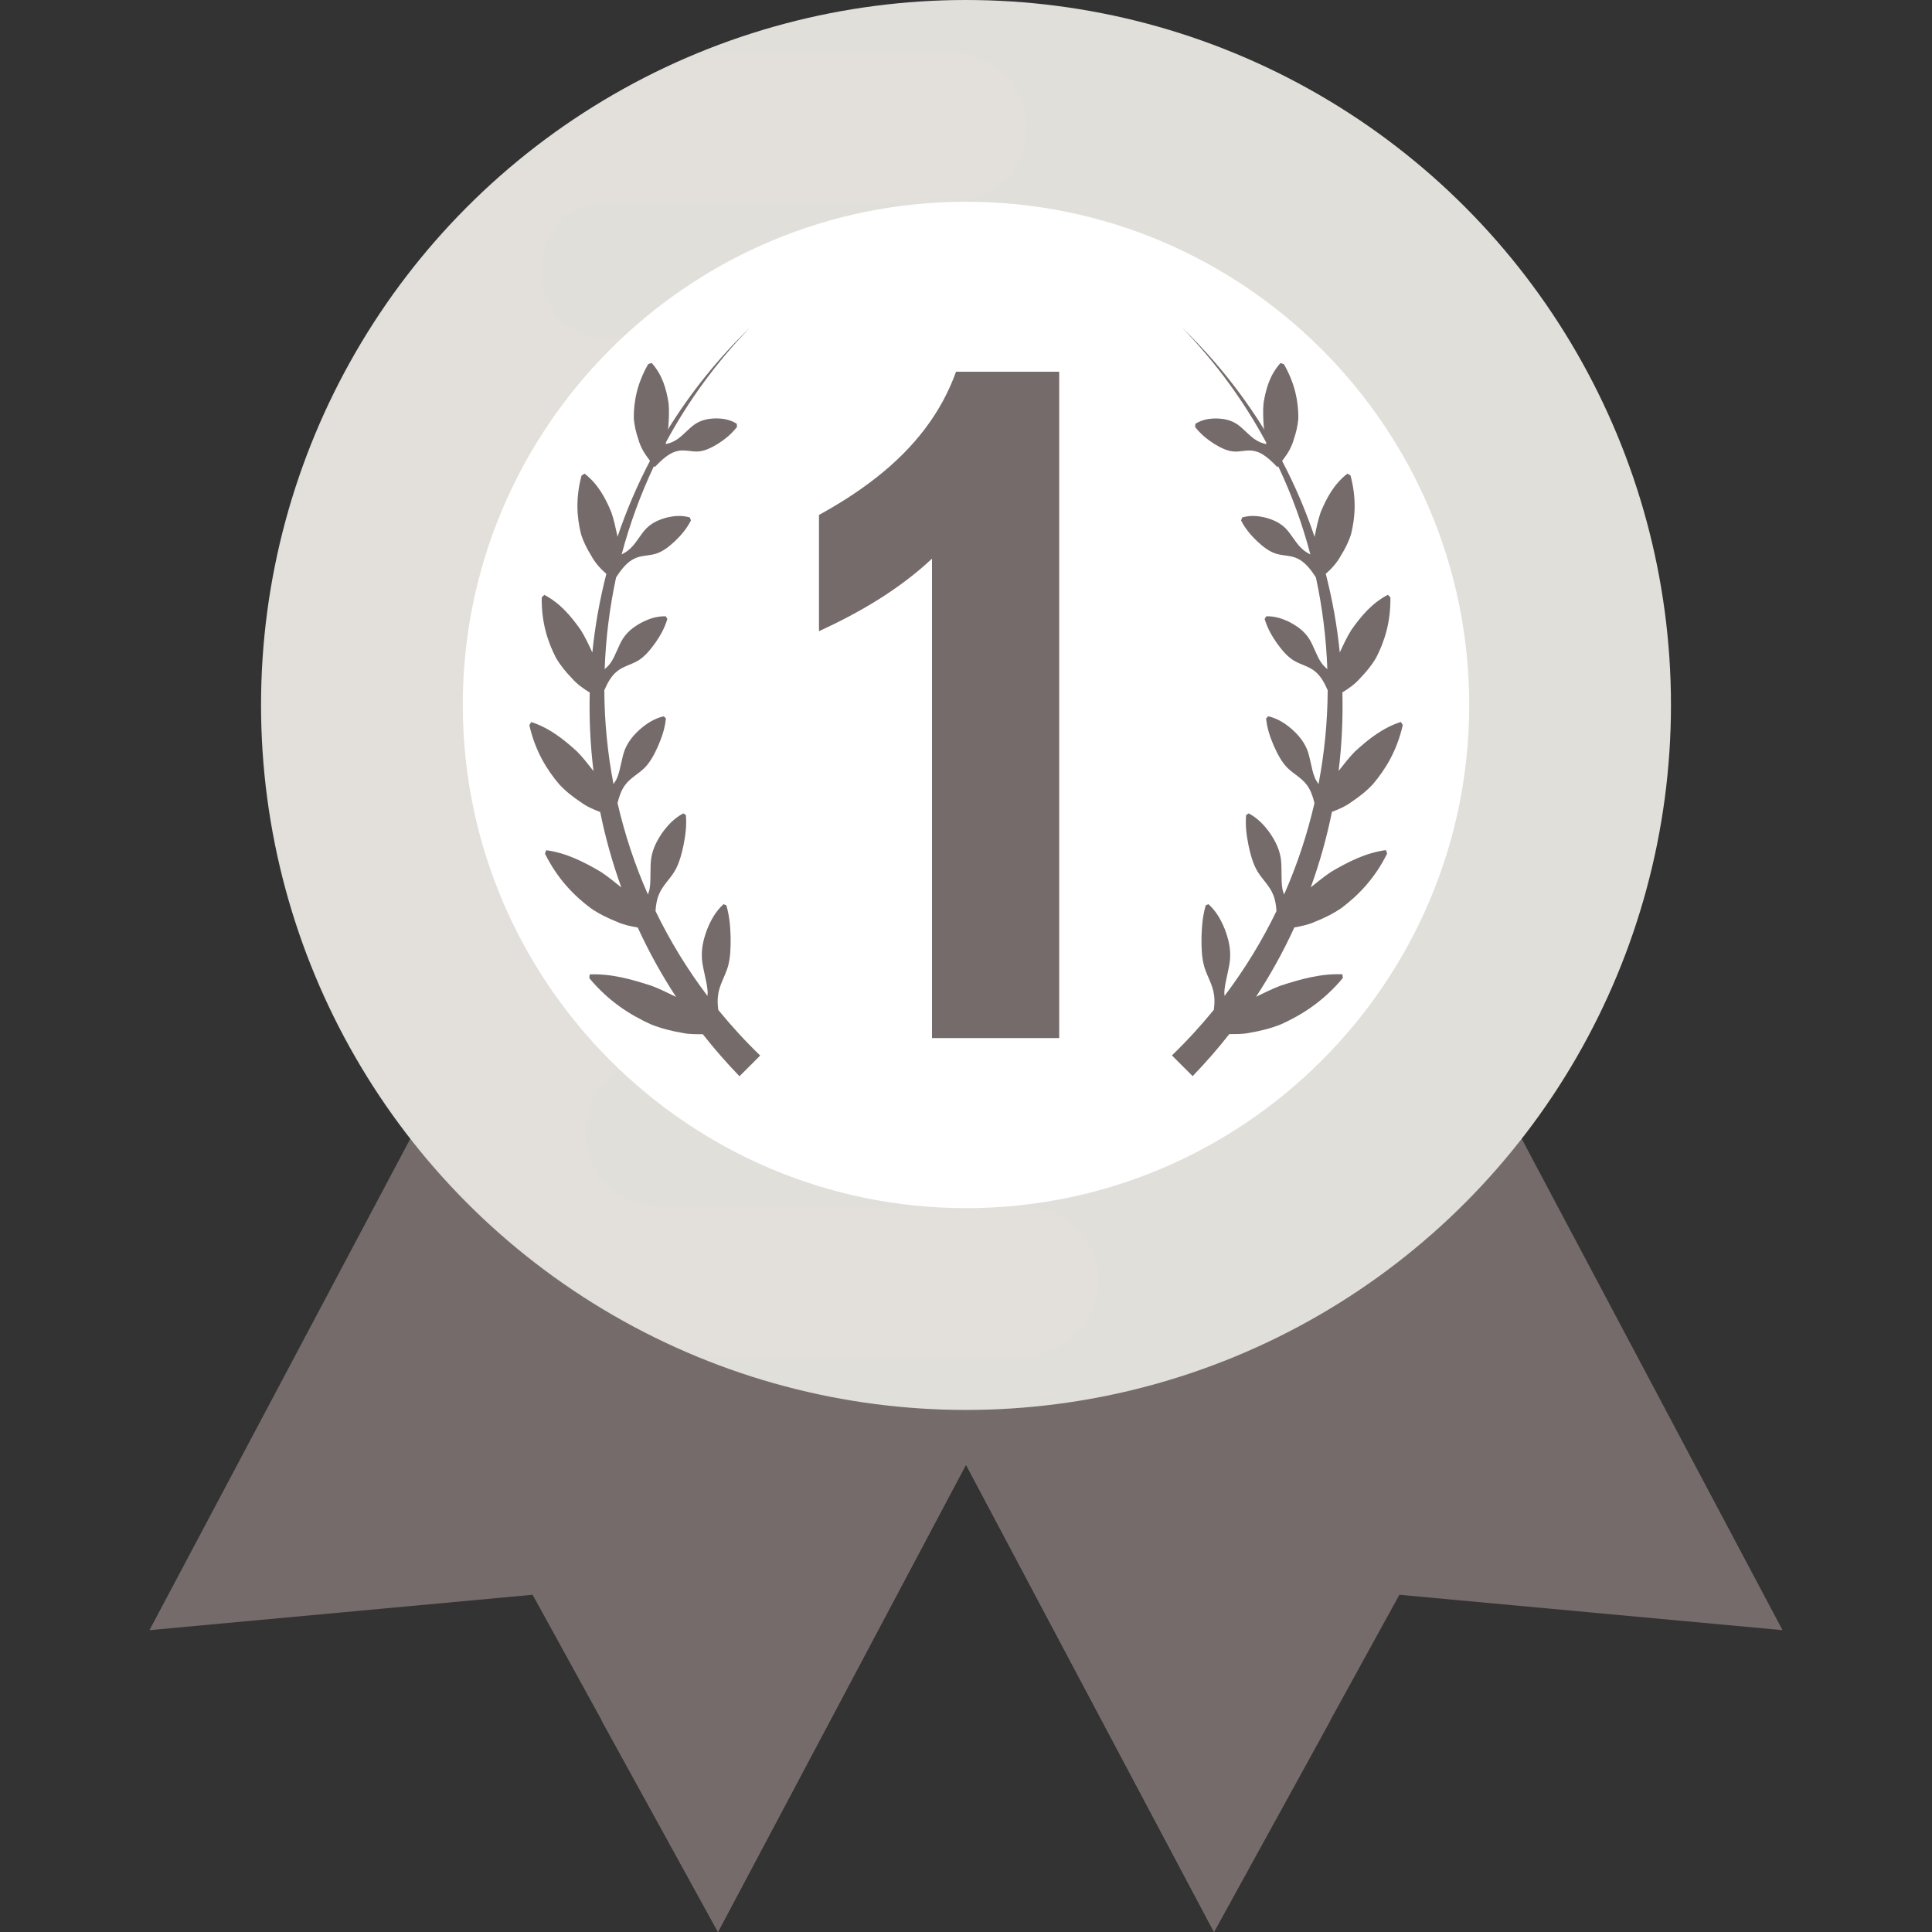
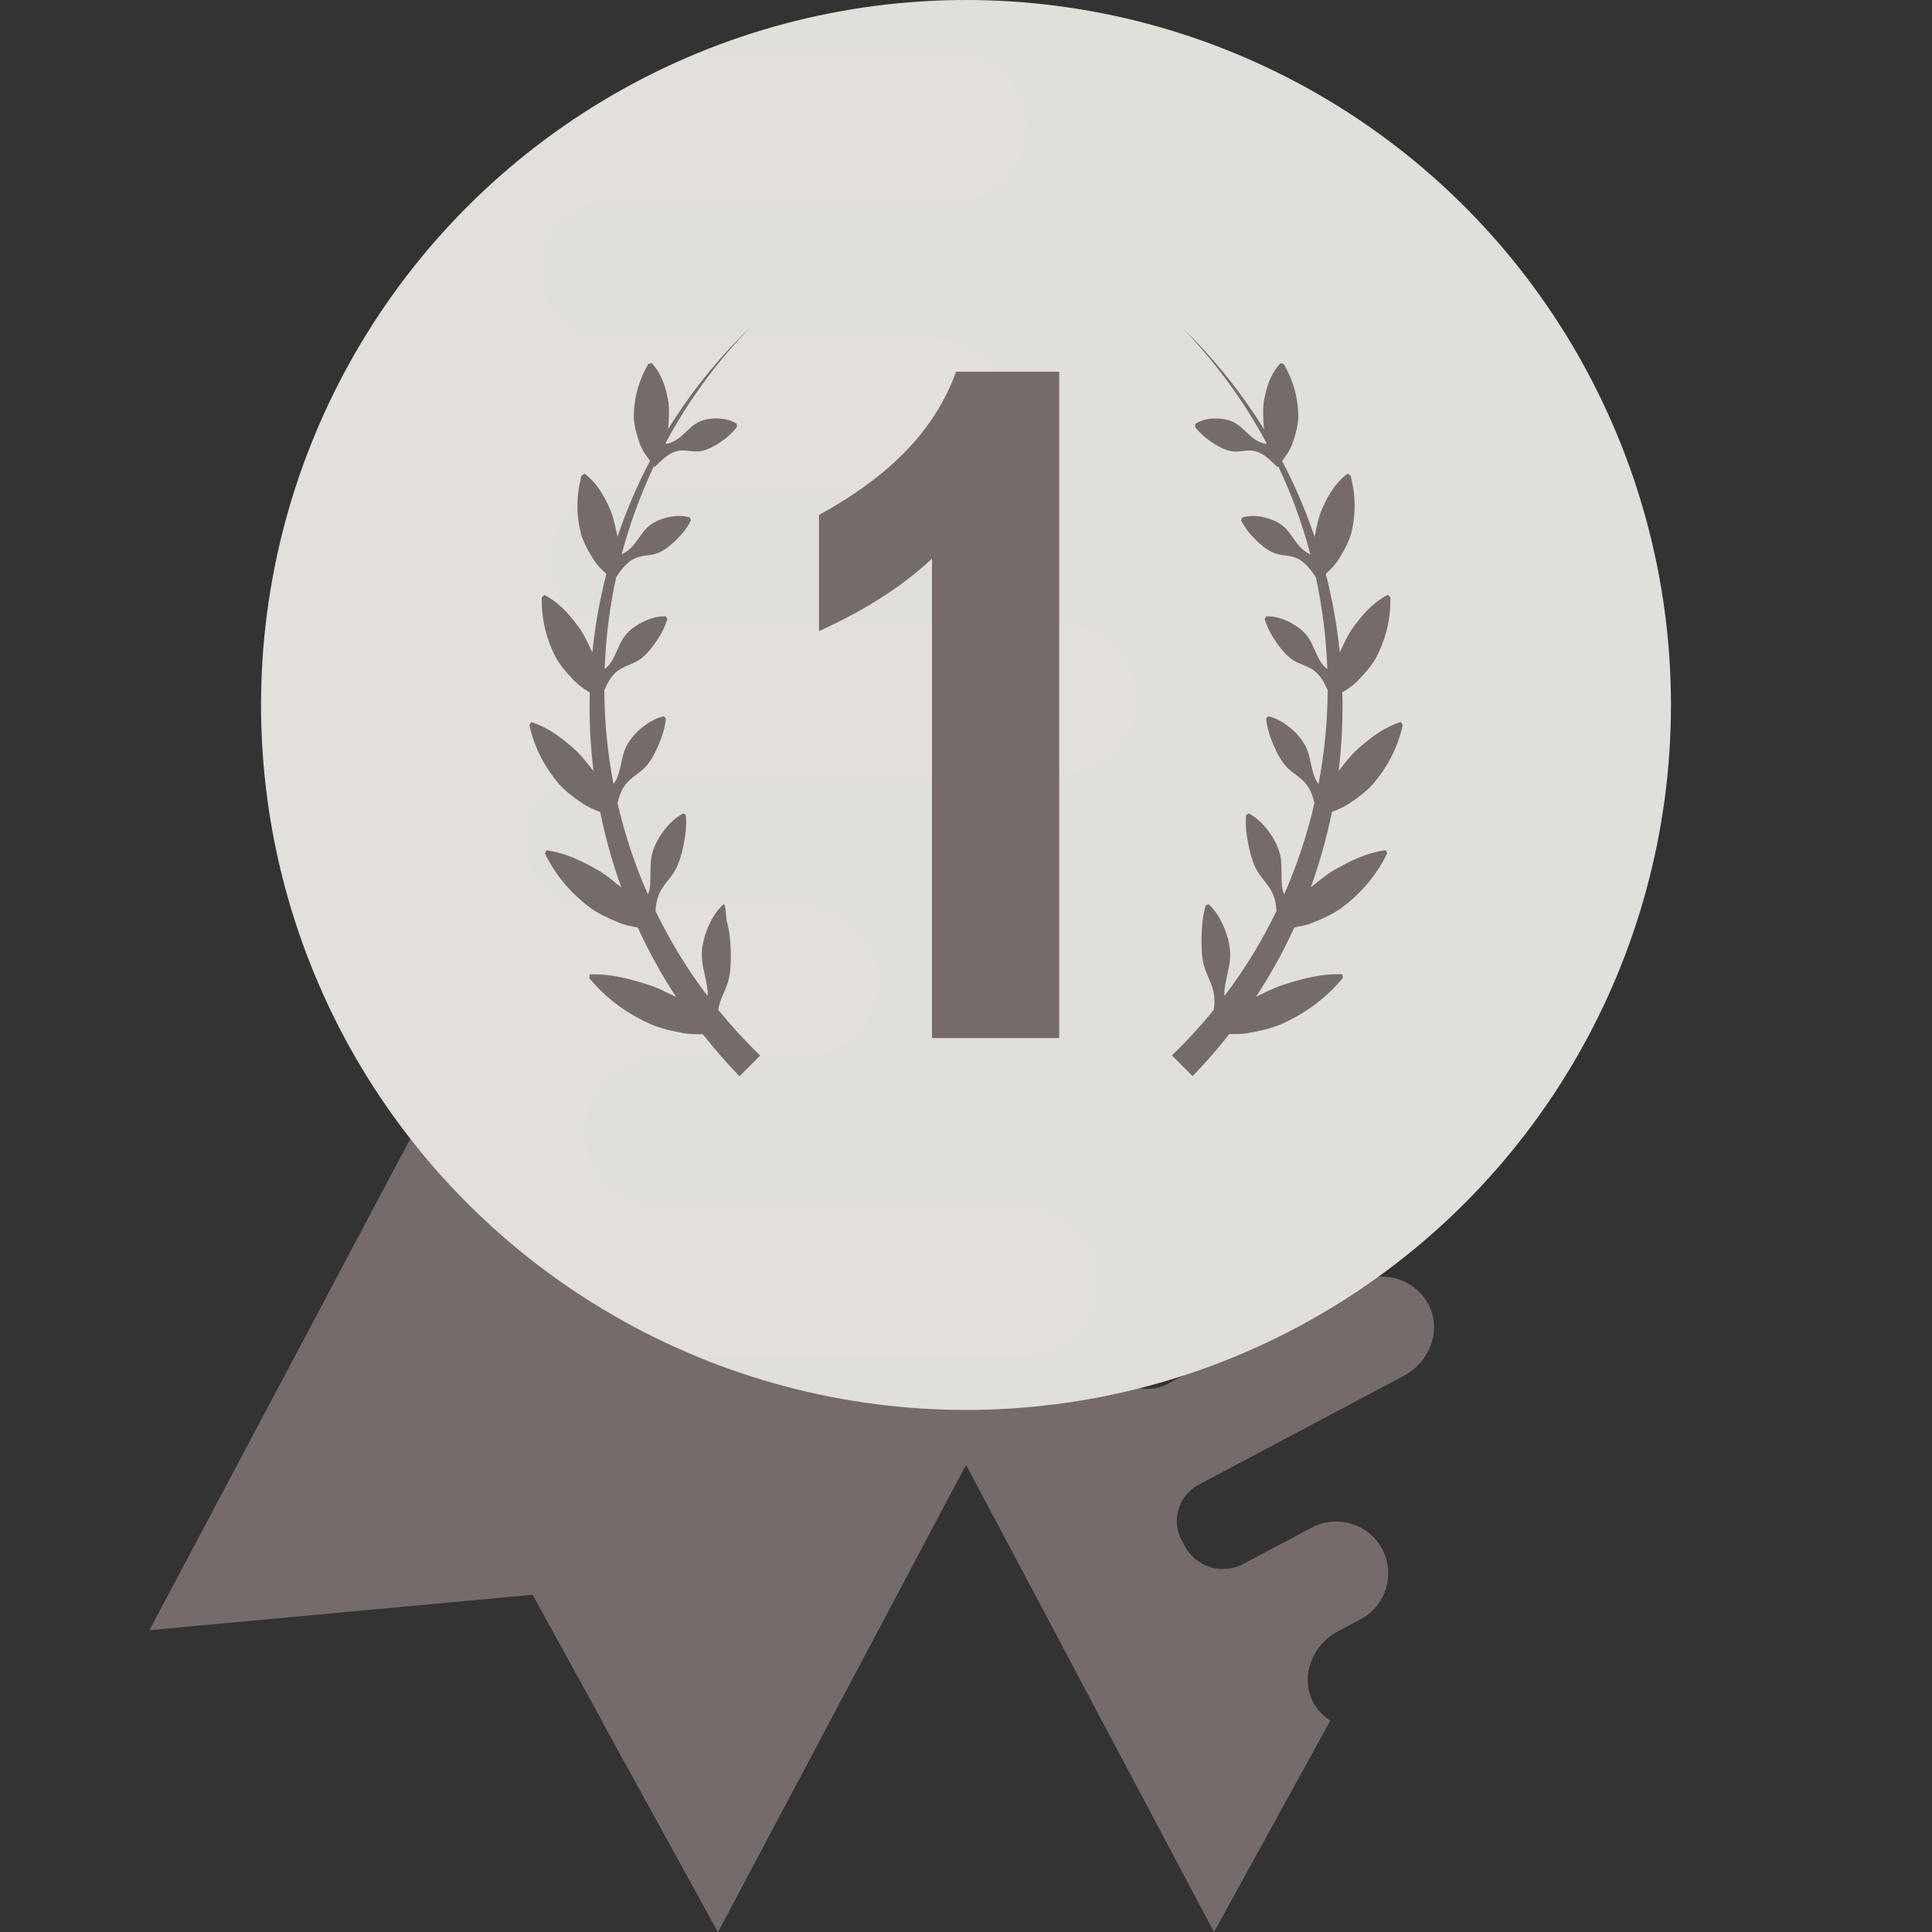
<svg xmlns="http://www.w3.org/2000/svg" version="1.1" width="512" height="512" x="0" y="0" viewBox="0 0 511.76 511.76" style="enable-background:new 0 0 512 512" xml:space="preserve" class="">
  <rect x="0" y="0" width="511.76" height="511.76" fill="#333333" stroke="none" />
  <g>
    <polygon style="" points="151.352,221.248 39.592,431.808 141.08,422.432 190.2,511.744 301.96,301.184 " fill="#756b6b" data-original="#e95454" class="" />
    <g>
      <path style="" d="M164.152,450.432c3.136-6.736-0.144-14.784-6.704-18.272l-6.432-3.424   c-6.432-3.664-8.88-11.808-5.376-18.4c3.552-6.704,11.904-9.264,18.608-5.712l18.176,9.648c5.616,2.976,12.656,0.816,15.552-4.832   l0.448-0.864c3.328-5.328,1.36-12.368-4.176-15.296l-54.368-28.848c-6.624-3.52-9.872-11.536-6.784-18.288   c3.408-7.184,12.016-10.016,18.944-6.336l50.432,26.768c5.616,2.976,12.656,0.816,15.632-4.8l0.288-0.736l0.08-0.16   c3.216-5.888,0.96-13.28-4.976-16.432l-28.288-15.008c-6.624-3.52-9.872-11.536-6.736-18.368   c3.376-7.104,12.016-10.016,18.944-6.336l31.248,16.592c5.84,3.104,12.816,0.512,15.84-5.376c0.048-0.08,0.048-0.08,0.08-0.16   c0.048-0.08,0.048-0.08,0.08-0.16c3.184-5.808,1.424-13.04-4.432-16.128l-33.712-17.888c-6.544-3.472-9.792-11.488-6.704-18.24   c3.408-7.184,12.016-10.016,18.944-6.336l83.168,44.144l-111.76,210.56l-30.8-55.984   C161.352,454.416,163.08,452.752,164.152,450.432z" fill="#756b6b" data-original="#ed6362" class="" />
-       <polygon style="" points="360.408,221.248 472.168,431.808 370.68,422.432 321.56,511.744 209.8,301.184  " fill="#756b6b" data-original="#ed6362" class="" />
    </g>
    <path style="" d="M347.608,450.432c-3.136-6.736,0.144-14.784,6.704-18.272l6.432-3.424  c6.432-3.664,8.88-11.808,5.376-18.4c-3.552-6.704-11.904-9.264-18.608-5.712l-18.176,9.648c-5.616,2.976-12.656,0.816-15.552-4.832  l-0.448-0.864c-3.328-5.328-1.36-12.368,4.176-15.296l54.384-28.864c6.624-3.52,9.872-11.536,6.784-18.288  c-3.408-7.184-12.016-10.016-18.944-6.336l-50.432,26.768c-5.616,2.976-12.656,0.816-15.632-4.8l-0.288-0.736l-0.08-0.16  c-3.216-5.888-0.96-13.28,4.976-16.432l28.288-15.008c6.624-3.52,9.872-11.536,6.736-18.368  c-3.376-7.104-12.016-10.016-18.944-6.336l-31.28,16.624c-5.84,3.104-12.816,0.512-15.84-5.376c-0.048-0.08-0.048-0.08-0.08-0.16  c-0.048-0.08-0.048-0.08-0.08-0.16c-3.184-5.808-1.424-13.04,4.432-16.128l33.712-17.888c6.544-3.472,9.792-11.488,6.704-18.24  c-3.408-7.184-12.016-10.016-18.944-6.336L209.816,301.2l111.76,210.56l30.8-55.984C350.408,454.416,348.68,452.752,347.608,450.432  z" fill="#756b6b" data-original="#e95454" class="" />
    <circle style="" cx="255.88" cy="186.736" r="186.736" fill="#e1dfda" data-original="#ffcc5b" class="" />
    <path style="" d="M281.208,165.312H162.872c-9.2,0-16.752-7.552-16.752-16.752l0.128-1.152v-0.256  c-0.128-9.712,7.792-17.648,17.52-17.648h82.016c10.864,0,20.464-8.048,21.104-18.928C267.4,99.2,258.328,89.6,246.936,89.6h-86.88  c-9.584,0-16.752-8.048-16.624-17.648c0-0.128,0-0.128,0-0.256s0-0.128,0-0.256c-0.128-9.584,7.024-17.648,16.624-17.648h90.912  c10.736,0,20.336-8.048,20.976-18.8c0.512-11.504-8.56-20.976-19.952-20.976h-66.576C117.528,42,69.688,108.752,69.688,186.736  s47.84,144.72,115.744,172.672h84.528c10.736,0,20.336-8.048,20.976-18.8c0.512-11.504-8.56-20.96-19.952-20.96l-96.16-0.016  c-11.344,0-20.48-9.488-19.872-20.976c0.56-10.752,10.224-18.832,20.992-18.832h37.28c10.72-0.304,19.376-9.088,19.376-19.888  c0-10.992-8.944-19.952-19.952-19.952h-56.512c-9.2,0-16.752-7.536-16.624-16.752v-1.408c-0.64-9.072,6.656-16.752,15.728-16.752  h124.816c10.864,0,20.464-8.048,21.104-18.8C301.672,174.784,292.584,165.312,281.208,165.312z" fill="#e3e0dc" data-original="#fdbc4b" class="" />
-     <path style="" d="M255.88,320.016c-73.504,0-133.296-59.808-133.296-133.296S182.376,53.44,255.88,53.44  s133.296,59.808,133.296,133.296S329.384,320.016,255.88,320.016z" fill="#ffffff" data-original="#ffdb70" class="" />
    <g>
-       <path style="" d="M191.656,239.504c-2.096,1.904-3.328,4.176-4.304,6.576c-0.928,2.416-1.6,4.96-1.424,7.808   c0.192,2.864,1.36,6.016,1.52,8.848c0.032,0.368-0.064,0.72-0.048,1.072c-5.376-7.104-9.968-14.64-13.76-22.48   c0.096-1.584,0.336-3.088,0.912-4.416c0.928-2.304,2.896-4.032,4.144-6.128c1.232-2.096,1.84-4.496,2.368-6.944   c0.48-2.48,0.864-4.992,0.624-7.936c-0.224-0.144-0.464-0.288-0.688-0.448c-2.384,1.264-4.032,3.04-5.472,4.992   c-1.376,1.984-2.56,4.128-3.008,6.752c-0.416,2.64,0,5.76-0.464,8.336c-0.08,0.496-0.304,0.928-0.432,1.408   c-3.456-7.84-6.144-15.952-8.048-24.224c0.432-1.792,1.024-3.456,2-4.768c1.344-1.872,3.584-2.976,5.184-4.576   c1.584-1.632,2.624-3.68,3.584-5.824c0.928-2.192,1.76-4.432,2.048-7.248c-0.192-0.192-0.384-0.384-0.576-0.576   c-2.496,0.592-4.4,1.856-6.128,3.312c-1.696,1.488-3.216,3.216-4.16,5.504c-0.912,2.32-1.12,5.296-2.08,7.536   c-0.24,0.608-0.624,1.072-0.944,1.616c-1.568-8.192-2.384-16.512-2.432-24.848c0.848-1.968,1.84-3.76,3.28-4.944   c1.632-1.408,3.936-1.856,5.744-2.96c1.792-1.12,3.152-2.816,4.448-4.592c1.264-1.84,2.448-3.776,3.232-6.4   c-0.144-0.24-0.288-0.464-0.432-0.704c-2.464-0.064-4.464,0.688-6.352,1.632c-1.856,1.008-3.616,2.224-4.912,4.176   c-1.296,1.968-2.032,4.704-3.36,6.56c-0.448,0.656-1.008,1.136-1.552,1.648c0.288-8.144,1.296-16.272,3.024-24.304   c0.08-0.128,0.16-0.24,0.24-0.368c1.296-1.968,2.736-3.712,4.544-4.592c1.776-0.928,3.984-0.752,5.872-1.36   c1.872-0.624,3.44-1.904,4.976-3.328c1.504-1.472,2.96-3.056,4.192-5.44c-0.096-0.256-0.176-0.528-0.272-0.8   c-2.256-0.656-4.24-0.416-6.16,0.032c-1.904,0.512-3.76,1.264-5.328,2.816c-1.568,1.584-2.784,4.032-4.368,5.44   c-0.688,0.656-1.44,1.088-2.224,1.504c2.112-7.968,4.976-15.808,8.56-23.408c0.064,0.096,0.144,0.176,0.208,0.272   c0.304-0.32,0.624-0.624,0.928-0.944c1.6-1.584,3.264-2.912,5.072-3.312c1.808-0.464,3.776,0.256,5.6,0.112   c1.824-0.16,3.52-1.04,5.216-2.08c1.68-1.104,3.344-2.336,4.976-4.416c-0.016-0.288-0.048-0.576-0.064-0.848   c-1.904-1.168-3.744-1.408-5.6-1.408c-1.84,0.048-3.68,0.352-5.44,1.504c-1.76,1.184-3.392,3.28-5.12,4.272   c-0.848,0.528-1.744,0.832-2.64,1.024c0.032-0.176,0.032-0.336,0.064-0.512c5.824-10.816,13.232-21.04,22.24-30.352   c-8.528,8.24-15.776,17.328-21.76,27.008c0.016-0.288,0.144-0.624,0.144-0.912c0.144-2.08,0.24-4.144,0.048-6.096   c-0.624-3.824-1.664-7.52-4.496-10.64c-0.304,0.112-0.608,0.224-0.912,0.336c-3.008,5.296-3.792,9.92-3.808,14.144   c0.128,2.064,0.592,3.952,1.216,5.76c0.512,1.872,1.44,3.52,2.592,5.04c0.16,0.224,0.32,0.432,0.496,0.656   c-3.424,6.512-6.304,13.264-8.624,20.16c-0.016-0.064,0-0.144-0.016-0.224c-0.464-2.128-0.912-4.288-1.6-6.288   c-1.6-3.856-3.552-7.52-7.104-10.256c-0.272,0.176-0.528,0.352-0.8,0.528c-1.616,6.08-1.232,11.056-0.144,15.44   c0.64,2.112,1.616,3.984,2.704,5.744c0.992,1.84,2.352,3.376,3.888,4.736c0.048,0.032,0.096,0.08,0.128,0.112   c-1.76,6.848-3.008,13.808-3.712,20.832c-0.944-2.064-1.904-4.112-3.056-5.952c-2.592-3.68-5.456-7.12-9.68-9.328   c-0.224,0.224-0.448,0.448-0.672,0.688c-0.096,6.592,1.552,11.648,3.76,15.968c1.2,2.064,2.656,3.808,4.208,5.408   c1.36,1.568,3.008,2.752,4.752,3.808c-0.176,6.928,0.144,13.888,0.992,20.8c-1.408-1.792-2.8-3.6-4.336-5.152   c-3.568-3.264-7.344-6.272-12.144-7.824c-0.176,0.272-0.336,0.544-0.512,0.816c1.536,6.768,4.512,11.648,7.872,15.632   c1.744,1.888,3.68,3.392,5.68,4.72c1.6,1.2,3.392,1.968,5.216,2.656c1.36,6.752,3.232,13.424,5.6,19.984   c-1.808-1.44-3.584-2.912-5.456-4.144c-4.512-2.64-9.136-5.008-14.448-5.712c-0.112,0.304-0.208,0.608-0.32,0.912   c3.28,6.608,7.568,11.008,12.064,14.4c2.288,1.584,4.672,2.72,7.088,3.68c1.76,0.8,3.6,1.152,5.424,1.488   c2.88,6.304,6.272,12.448,10.144,18.368c-2.144-1.024-4.272-2.112-6.416-2.912c-5.376-1.76-10.784-3.28-16.464-3.04   c-0.032,0.336-0.064,0.656-0.096,0.992c5.072,6.08,10.688,9.68,16.256,12.208c2.8,1.136,5.6,1.808,8.384,2.288   c1.824,0.4,3.616,0.336,5.424,0.352c3.008,3.84,6.256,7.552,9.712,11.136c1.824-1.824,3.664-3.664,5.488-5.488   c-3.984-3.84-7.68-7.888-11.104-12.08c-0.176-1.376-0.24-2.704-0.048-3.968c0.336-2.672,1.856-4.976,2.592-7.472   c0.704-2.512,0.752-5.168,0.72-7.856c-0.08-2.704-0.256-5.408-1.12-8.4C192.168,239.696,191.912,239.6,191.656,239.504z" fill="#756b6b" data-original="#ed6362" class="" />
+       <path style="" d="M191.656,239.504c-2.096,1.904-3.328,4.176-4.304,6.576c-0.928,2.416-1.6,4.96-1.424,7.808   c0.192,2.864,1.36,6.016,1.52,8.848c0.032,0.368-0.064,0.72-0.048,1.072c-5.376-7.104-9.968-14.64-13.76-22.48   c0.096-1.584,0.336-3.088,0.912-4.416c0.928-2.304,2.896-4.032,4.144-6.128c1.232-2.096,1.84-4.496,2.368-6.944   c0.48-2.48,0.864-4.992,0.624-7.936c-0.224-0.144-0.464-0.288-0.688-0.448c-2.384,1.264-4.032,3.04-5.472,4.992   c-1.376,1.984-2.56,4.128-3.008,6.752c-0.416,2.64,0,5.76-0.464,8.336c-0.08,0.496-0.304,0.928-0.432,1.408   c-3.456-7.84-6.144-15.952-8.048-24.224c0.432-1.792,1.024-3.456,2-4.768c1.344-1.872,3.584-2.976,5.184-4.576   c1.584-1.632,2.624-3.68,3.584-5.824c0.928-2.192,1.76-4.432,2.048-7.248c-0.192-0.192-0.384-0.384-0.576-0.576   c-2.496,0.592-4.4,1.856-6.128,3.312c-1.696,1.488-3.216,3.216-4.16,5.504c-0.912,2.32-1.12,5.296-2.08,7.536   c-0.24,0.608-0.624,1.072-0.944,1.616c-1.568-8.192-2.384-16.512-2.432-24.848c0.848-1.968,1.84-3.76,3.28-4.944   c1.632-1.408,3.936-1.856,5.744-2.96c1.792-1.12,3.152-2.816,4.448-4.592c1.264-1.84,2.448-3.776,3.232-6.4   c-0.144-0.24-0.288-0.464-0.432-0.704c-2.464-0.064-4.464,0.688-6.352,1.632c-1.856,1.008-3.616,2.224-4.912,4.176   c-1.296,1.968-2.032,4.704-3.36,6.56c-0.448,0.656-1.008,1.136-1.552,1.648c0.288-8.144,1.296-16.272,3.024-24.304   c0.08-0.128,0.16-0.24,0.24-0.368c1.296-1.968,2.736-3.712,4.544-4.592c1.776-0.928,3.984-0.752,5.872-1.36   c1.872-0.624,3.44-1.904,4.976-3.328c1.504-1.472,2.96-3.056,4.192-5.44c-0.096-0.256-0.176-0.528-0.272-0.8   c-2.256-0.656-4.24-0.416-6.16,0.032c-1.904,0.512-3.76,1.264-5.328,2.816c-1.568,1.584-2.784,4.032-4.368,5.44   c-0.688,0.656-1.44,1.088-2.224,1.504c2.112-7.968,4.976-15.808,8.56-23.408c0.064,0.096,0.144,0.176,0.208,0.272   c0.304-0.32,0.624-0.624,0.928-0.944c1.6-1.584,3.264-2.912,5.072-3.312c1.808-0.464,3.776,0.256,5.6,0.112   c1.824-0.16,3.52-1.04,5.216-2.08c1.68-1.104,3.344-2.336,4.976-4.416c-0.016-0.288-0.048-0.576-0.064-0.848   c-1.904-1.168-3.744-1.408-5.6-1.408c-1.84,0.048-3.68,0.352-5.44,1.504c-1.76,1.184-3.392,3.28-5.12,4.272   c-0.848,0.528-1.744,0.832-2.64,1.024c0.032-0.176,0.032-0.336,0.064-0.512c5.824-10.816,13.232-21.04,22.24-30.352   c-8.528,8.24-15.776,17.328-21.76,27.008c0.016-0.288,0.144-0.624,0.144-0.912c0.144-2.08,0.24-4.144,0.048-6.096   c-0.624-3.824-1.664-7.52-4.496-10.64c-0.304,0.112-0.608,0.224-0.912,0.336c-3.008,5.296-3.792,9.92-3.808,14.144   c0.128,2.064,0.592,3.952,1.216,5.76c0.512,1.872,1.44,3.52,2.592,5.04c0.16,0.224,0.32,0.432,0.496,0.656   c-3.424,6.512-6.304,13.264-8.624,20.16c-0.016-0.064,0-0.144-0.016-0.224c-0.464-2.128-0.912-4.288-1.6-6.288   c-1.6-3.856-3.552-7.52-7.104-10.256c-0.272,0.176-0.528,0.352-0.8,0.528c-1.616,6.08-1.232,11.056-0.144,15.44   c0.64,2.112,1.616,3.984,2.704,5.744c0.992,1.84,2.352,3.376,3.888,4.736c0.048,0.032,0.096,0.08,0.128,0.112   c-1.76,6.848-3.008,13.808-3.712,20.832c-0.944-2.064-1.904-4.112-3.056-5.952c-2.592-3.68-5.456-7.12-9.68-9.328   c-0.224,0.224-0.448,0.448-0.672,0.688c-0.096,6.592,1.552,11.648,3.76,15.968c1.2,2.064,2.656,3.808,4.208,5.408   c1.36,1.568,3.008,2.752,4.752,3.808c-0.176,6.928,0.144,13.888,0.992,20.8c-1.408-1.792-2.8-3.6-4.336-5.152   c-3.568-3.264-7.344-6.272-12.144-7.824c-0.176,0.272-0.336,0.544-0.512,0.816c1.536,6.768,4.512,11.648,7.872,15.632   c1.744,1.888,3.68,3.392,5.68,4.72c1.6,1.2,3.392,1.968,5.216,2.656c1.36,6.752,3.232,13.424,5.6,19.984   c-1.808-1.44-3.584-2.912-5.456-4.144c-4.512-2.64-9.136-5.008-14.448-5.712c-0.112,0.304-0.208,0.608-0.32,0.912   c3.28,6.608,7.568,11.008,12.064,14.4c2.288,1.584,4.672,2.72,7.088,3.68c1.76,0.8,3.6,1.152,5.424,1.488   c2.88,6.304,6.272,12.448,10.144,18.368c-2.144-1.024-4.272-2.112-6.416-2.912c-5.376-1.76-10.784-3.28-16.464-3.04   c-0.032,0.336-0.064,0.656-0.096,0.992c5.072,6.08,10.688,9.68,16.256,12.208c2.8,1.136,5.6,1.808,8.384,2.288   c1.824,0.4,3.616,0.336,5.424,0.352c3.008,3.84,6.256,7.552,9.712,11.136c1.824-1.824,3.664-3.664,5.488-5.488   c-3.984-3.84-7.68-7.888-11.104-12.08c0.336-2.672,1.856-4.976,2.592-7.472   c0.704-2.512,0.752-5.168,0.72-7.856c-0.08-2.704-0.256-5.408-1.12-8.4C192.168,239.696,191.912,239.6,191.656,239.504z" fill="#756b6b" data-original="#ed6362" class="" />
      <path style="" d="M320.104,239.504c2.096,1.904,3.328,4.176,4.304,6.576c0.928,2.416,1.6,4.96,1.424,7.808   c-0.192,2.864-1.36,6.016-1.52,8.848c-0.032,0.368,0.064,0.72,0.048,1.072c5.376-7.104,9.968-14.64,13.76-22.48   c-0.096-1.584-0.336-3.088-0.912-4.416c-0.928-2.304-2.896-4.032-4.144-6.128c-1.232-2.096-1.84-4.496-2.368-6.944   c-0.48-2.48-0.864-4.992-0.624-7.936c0.224-0.144,0.464-0.288,0.688-0.448c2.384,1.264,4.032,3.04,5.472,4.992   c1.376,1.984,2.56,4.128,3.008,6.752c0.416,2.64,0,5.76,0.464,8.336c0.08,0.496,0.304,0.928,0.432,1.408   c3.456-7.84,6.144-15.952,8.048-24.224c-0.432-1.792-1.024-3.456-2-4.768c-1.344-1.872-3.584-2.976-5.184-4.576   c-1.584-1.632-2.624-3.68-3.584-5.824c-0.928-2.192-1.76-4.432-2.048-7.248c0.192-0.192,0.384-0.384,0.576-0.576   c2.496,0.592,4.4,1.856,6.128,3.312c1.696,1.488,3.216,3.216,4.16,5.504c0.912,2.32,1.12,5.296,2.08,7.536   c0.24,0.608,0.624,1.072,0.944,1.616c1.568-8.192,2.384-16.512,2.432-24.848c-0.848-1.968-1.84-3.76-3.28-4.944   c-1.632-1.408-3.936-1.856-5.744-2.96c-1.792-1.12-3.152-2.816-4.448-4.592c-1.264-1.84-2.448-3.776-3.232-6.4   c0.144-0.24,0.288-0.464,0.432-0.704c2.464-0.064,4.464,0.688,6.352,1.632c1.856,1.008,3.616,2.224,4.912,4.176   c1.296,1.968,2.032,4.704,3.36,6.56c0.448,0.656,1.008,1.136,1.552,1.648c-0.288-8.144-1.296-16.272-3.024-24.304   c-0.08-0.128-0.16-0.24-0.24-0.368c-1.296-1.968-2.736-3.712-4.544-4.592c-1.776-0.928-3.984-0.752-5.872-1.36   c-1.872-0.624-3.44-1.904-4.976-3.328c-1.504-1.472-2.96-3.056-4.192-5.44c0.096-0.256,0.176-0.528,0.272-0.8   c2.256-0.656,4.24-0.416,6.16,0.032c1.904,0.512,3.76,1.264,5.328,2.816c1.568,1.584,2.784,4.032,4.368,5.44   c0.688,0.656,1.44,1.088,2.224,1.504c-2.08-7.952-4.928-15.792-8.528-23.392c-0.064,0.096-0.144,0.176-0.208,0.272   c-0.304-0.32-0.624-0.624-0.928-0.944c-1.6-1.584-3.264-2.912-5.072-3.312c-1.808-0.464-3.776,0.256-5.6,0.112   c-1.824-0.16-3.52-1.04-5.216-2.08c-1.68-1.104-3.344-2.336-4.976-4.416c0.016-0.288,0.048-0.576,0.064-0.848   c1.904-1.168,3.744-1.408,5.6-1.408c1.84,0.048,3.68,0.352,5.44,1.504c1.76,1.184,3.392,3.28,5.12,4.272   c0.848,0.528,1.744,0.832,2.64,1.024c-0.032-0.16-0.048-0.336-0.064-0.496c-5.824-10.816-13.232-21.04-22.24-30.352   c8.528,8.24,15.776,17.328,21.76,27.008c-0.016-0.288-0.144-0.624-0.144-0.912c-0.144-2.08-0.24-4.144-0.048-6.096   c0.624-3.824,1.664-7.52,4.496-10.64c0.304,0.112,0.608,0.224,0.912,0.336c3.008,5.296,3.792,9.92,3.808,14.144   c-0.128,2.064-0.592,3.952-1.216,5.76c-0.512,1.872-1.44,3.52-2.592,5.04c-0.16,0.224-0.32,0.432-0.496,0.656   c3.424,6.512,6.304,13.264,8.624,20.16c0.016-0.064,0-0.144,0.016-0.224c0.432-2.16,0.88-4.32,1.568-6.32   c1.6-3.856,3.552-7.52,7.104-10.256c0.272,0.176,0.544,0.336,0.816,0.512c1.616,6.08,1.232,11.056,0.16,15.44   c-0.64,2.112-1.616,3.984-2.704,5.744c-0.992,1.84-2.352,3.376-3.888,4.736c-0.048,0.032-0.096,0.08-0.128,0.112   c1.76,6.848,3.008,13.808,3.712,20.832c0.944-2.064,1.904-4.112,3.056-5.952c2.592-3.68,5.456-7.12,9.68-9.328   c0.224,0.224,0.448,0.448,0.672,0.672c0.096,6.592-1.552,11.648-3.76,15.968c-1.2,2.064-2.656,3.808-4.208,5.408   c-1.36,1.568-3.008,2.752-4.752,3.808c0.176,6.928-0.144,13.888-0.992,20.8c1.408-1.792,2.8-3.6,4.336-5.152   c3.568-3.264,7.344-6.272,12.144-7.824c0.176,0.272,0.336,0.544,0.512,0.816c-1.536,6.768-4.512,11.648-7.872,15.632   c-1.744,1.888-3.68,3.392-5.68,4.72c-1.6,1.2-3.392,1.968-5.216,2.656c-1.36,6.752-3.232,13.424-5.6,19.984   c1.808-1.44,3.584-2.912,5.456-4.144c4.512-2.64,9.136-5.008,14.448-5.712c0.112,0.304,0.208,0.608,0.32,0.912   c-3.28,6.608-7.568,11.008-12.064,14.4c-2.288,1.584-4.672,2.72-7.088,3.68c-1.76,0.8-3.6,1.152-5.424,1.488   c-2.88,6.304-6.272,12.448-10.144,18.368c2.144-1.024,4.272-2.112,6.416-2.912c5.376-1.76,10.784-3.28,16.464-3.04   c0.032,0.336,0.064,0.656,0.096,0.992c-5.072,6.08-10.688,9.68-16.256,12.208c-2.8,1.136-5.6,1.808-8.384,2.288   c-1.824,0.4-3.616,0.336-5.424,0.352c-3.008,3.84-6.256,7.552-9.712,11.136c-1.824-1.824-3.664-3.664-5.488-5.488   c3.984-3.84,7.68-7.888,11.104-12.08c0.176-1.376,0.24-2.704,0.048-3.968c-0.336-2.672-1.856-4.976-2.592-7.472   c-0.704-2.512-0.752-5.168-0.72-7.856c0.08-2.704,0.256-5.408,1.12-8.4C319.592,239.696,319.848,239.6,320.104,239.504z" fill="#756b6b" data-original="#ed6362" class="" />
    </g>
    <path style="" d="M253.24,98.464c-3.84,10.72-10.912,20.08-21.232,28.128c-5.264,4.112-10.224,7.136-15.072,9.808v30.8  c10.976-5.056,21.232-11.072,29.936-19.216v126.992h33.696V98.464H253.24z" fill="#756b6b" data-original="#e95454" class="" />
    <g>
</g>
    <g>
</g>
    <g>
</g>
    <g>
</g>
    <g>
</g>
    <g>
</g>
    <g>
</g>
    <g>
</g>
    <g>
</g>
    <g>
</g>
    <g>
</g>
    <g>
</g>
    <g>
</g>
    <g>
</g>
    <g>
</g>
  </g>
</svg>